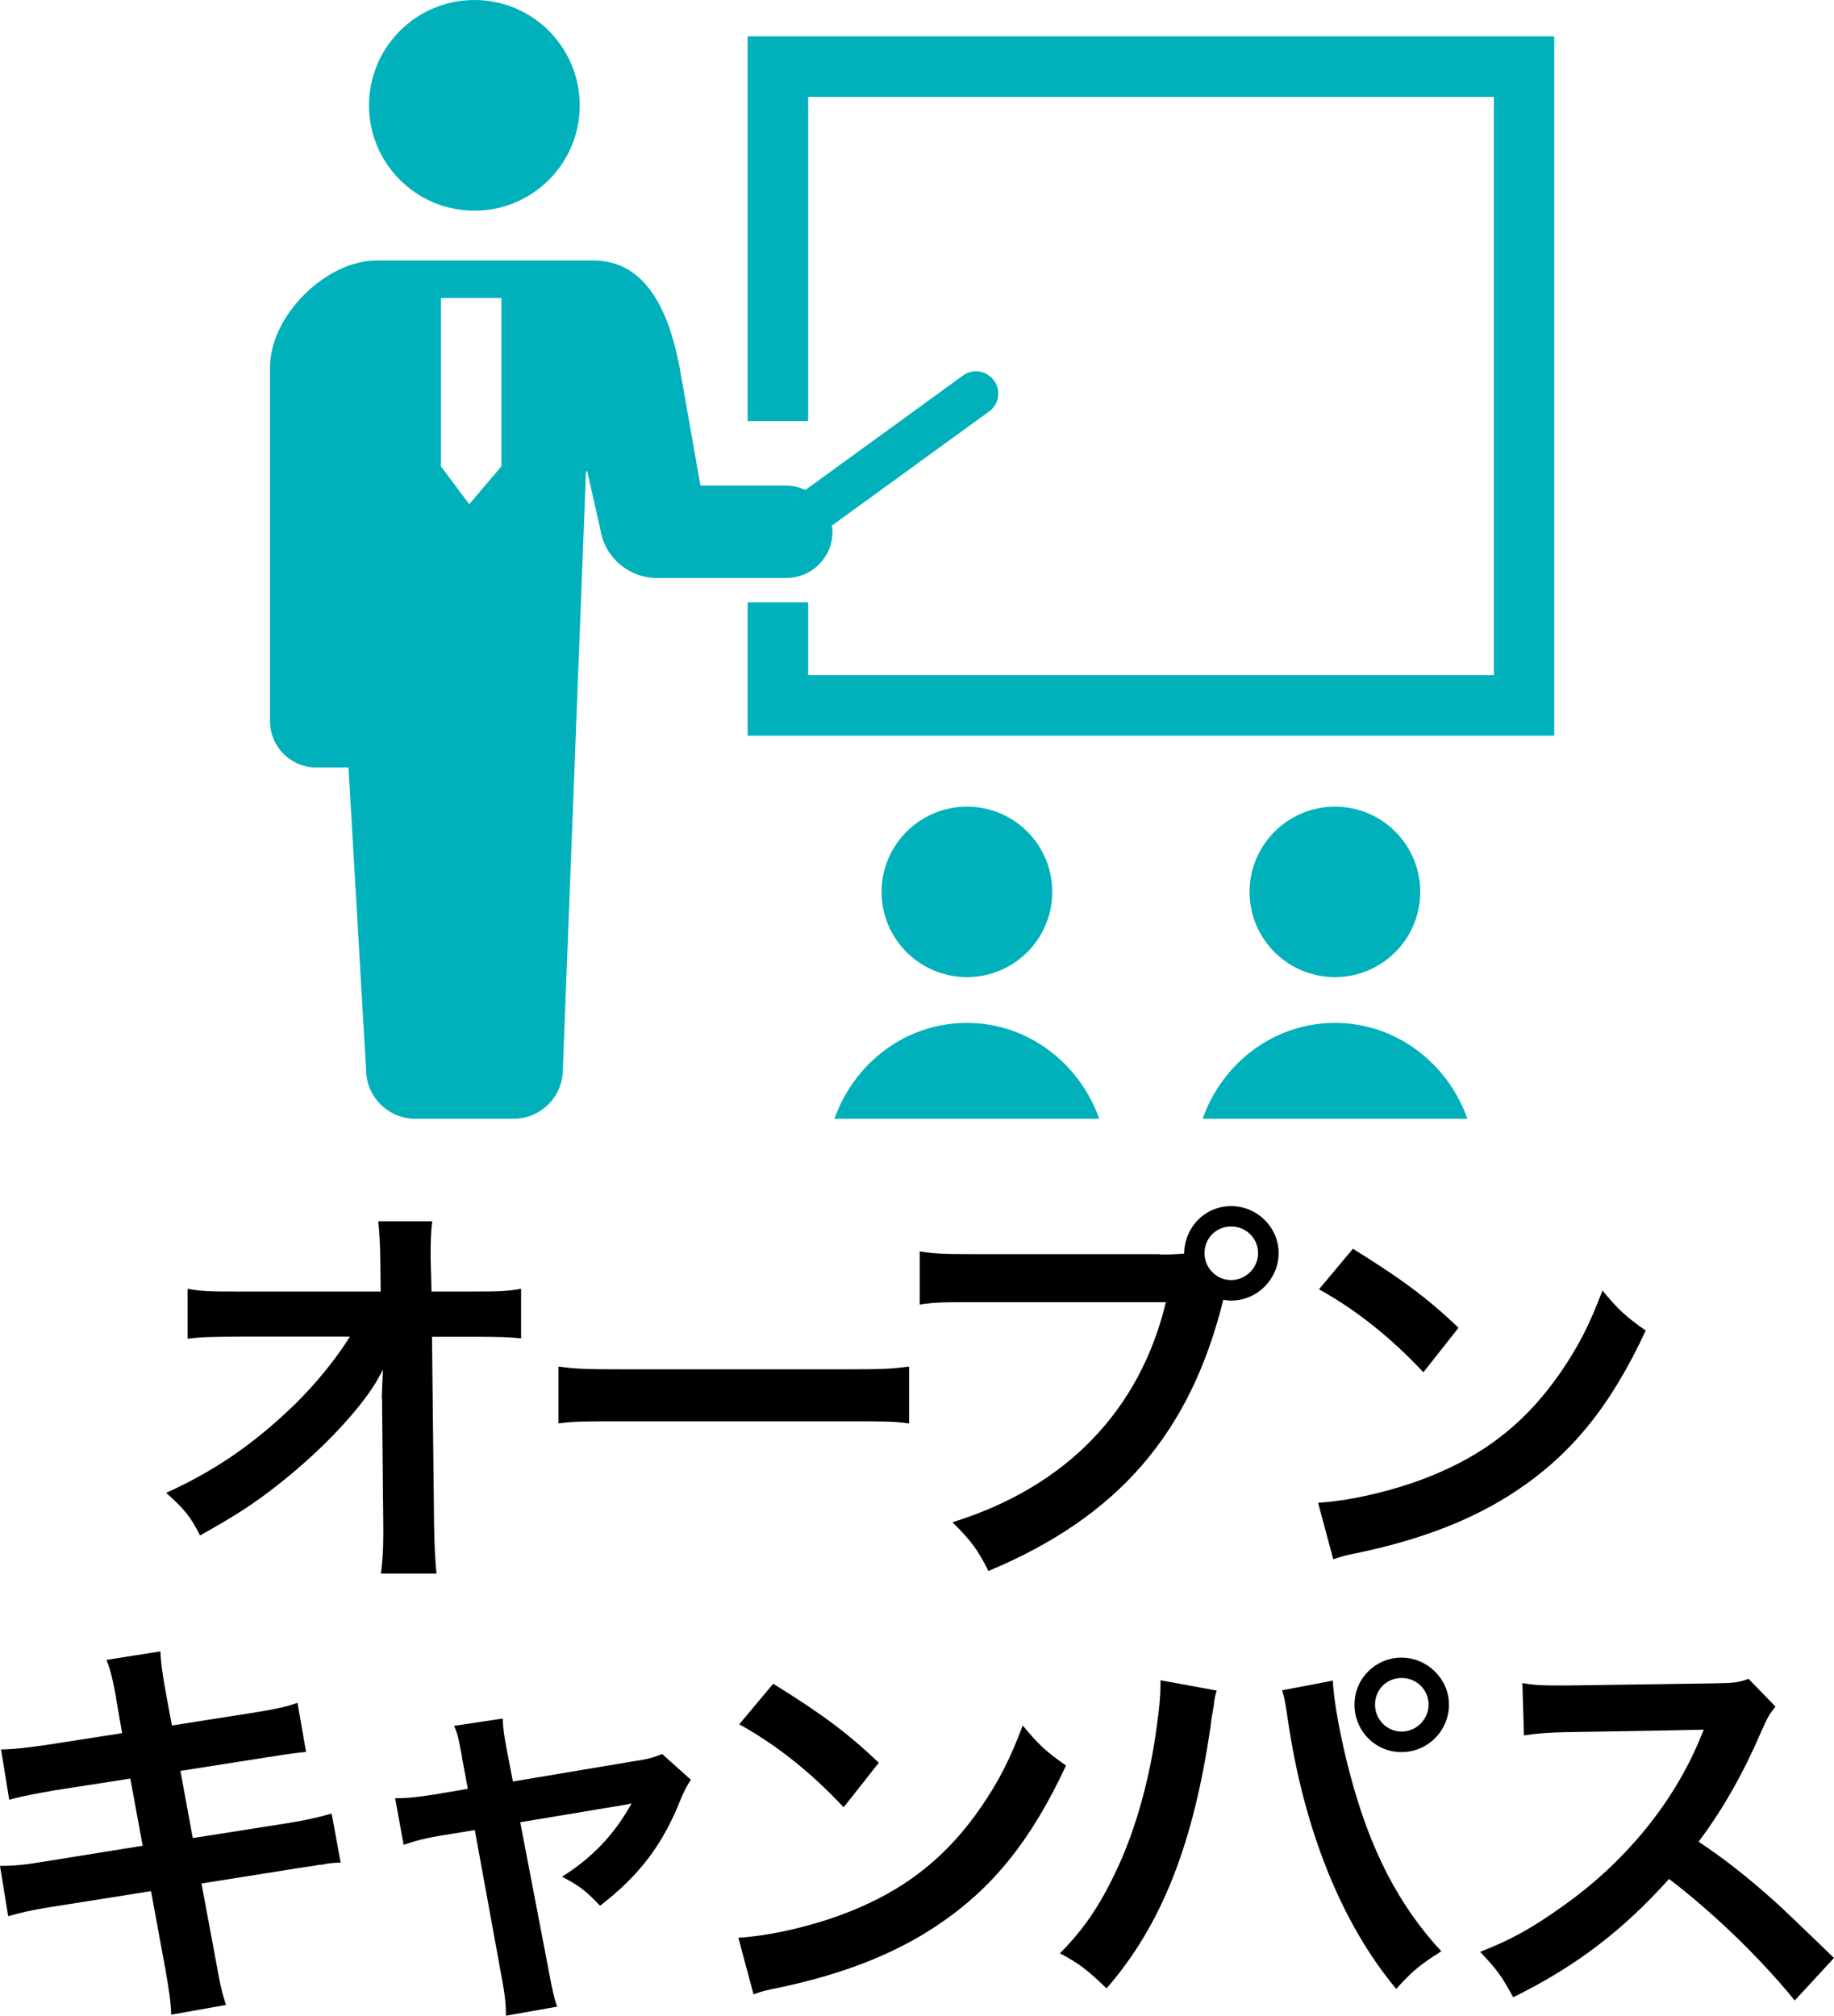
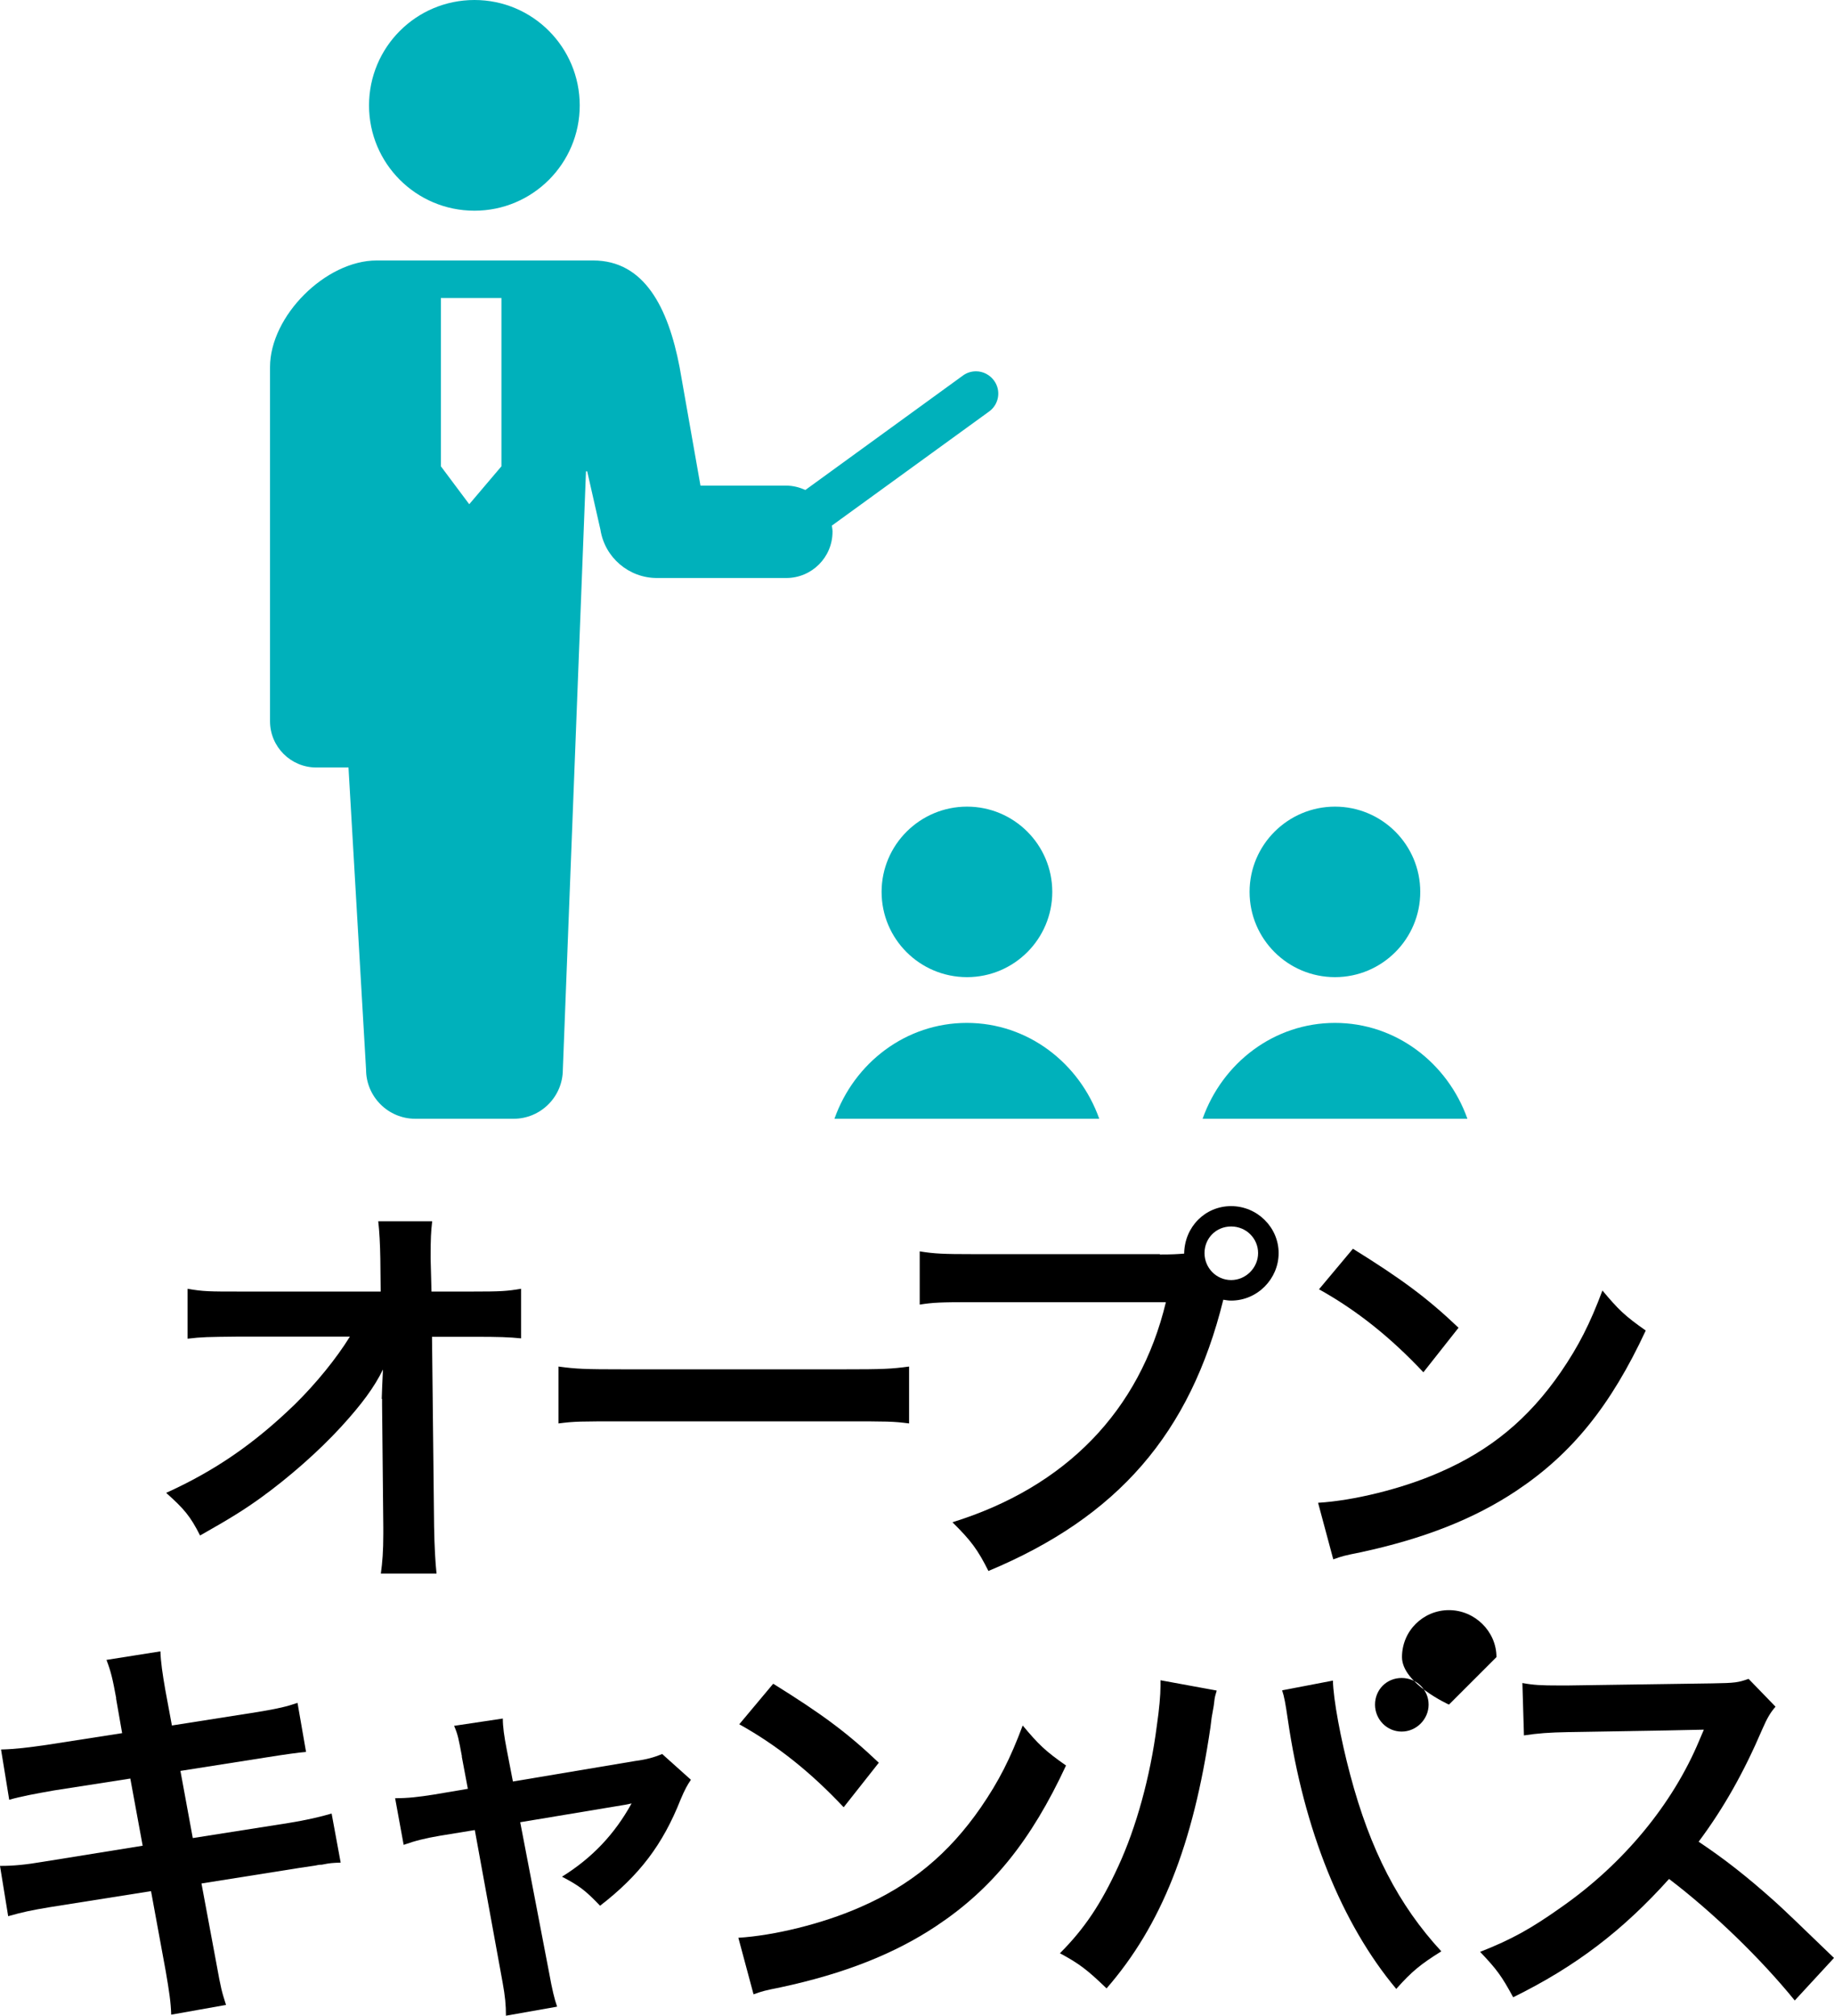
<svg xmlns="http://www.w3.org/2000/svg" id="_レイヤー_2" viewBox="0 0 105.41 115.86">
  <defs>
    <style>.cls-1{fill:#00b1bb;}.cls-1,.cls-2{stroke-width:0px;}.cls-2{fill:#000;}</style>
  </defs>
  <g id="_レイヤー_1-2">
    <path class="cls-2" d="M21.94,80.4c0-.12.05-1.32.07-1.69-.49,1.01-1.22,2-2.4,3.29-1.29,1.41-3.01,2.92-4.63,4.09-.92.66-1.69,1.15-3.48,2.16-.56-1.11-.92-1.53-1.95-2.45,2.8-1.27,5.06-2.82,7.41-5.1,1.2-1.18,2.38-2.63,3.15-3.88h-6.44c-1.76.02-2.05.02-2.89.12v-2.87c.89.16,1.29.16,2.96.16h8.14l-.02-1.88q-.02-1.27-.12-2.16h3.1c-.07.61-.09,1.03-.09,2v.14l.05,1.9h2.38c1.58,0,1.95-.02,2.77-.16v2.85c-.71-.07-1.25-.09-2.7-.09h-2.42l.12,10.91c.02,1.15.07,2.05.14,2.7h-3.2c.09-.66.14-1.29.14-2.26v-.42l-.07-7.03v-.33Z" />
    <path class="cls-2" d="M32.1,78.54c1.03.14,1.48.16,3.81.16h12.53c2.33,0,2.77-.02,3.81-.16v3.27c-.94-.12-1.2-.12-3.83-.12h-12.49c-2.63,0-2.89,0-3.83.12v-3.27Z" />
    <path class="cls-2" d="M66.67,72.1c.71,0,.99-.02,1.39-.05.02-1.53,1.2-2.73,2.7-2.73s2.73,1.22,2.73,2.7-1.22,2.73-2.73,2.73c-.14,0-.28-.02-.45-.05-1.9,7.69-6.07,12.49-13.5,15.59-.61-1.22-1.01-1.76-2.07-2.8,6.51-2.02,10.77-6.4,12.27-12.65h-11.19c-1.74,0-2.19.02-2.96.14v-3.06c.85.14,1.41.16,3.01.16h10.79ZM69.23,72.02c0,.85.68,1.55,1.53,1.55s1.55-.71,1.55-1.55-.68-1.53-1.55-1.53-1.53.68-1.53,1.53Z" />
    <path class="cls-2" d="M75.76,86.37c2.02-.12,4.82-.8,6.96-1.74,2.94-1.27,5.13-3.08,6.98-5.76,1.03-1.5,1.69-2.8,2.4-4.7.92,1.1,1.29,1.46,2.49,2.3-2,4.3-4.23,7.08-7.45,9.22-2.4,1.6-5.31,2.75-8.96,3.53-.94.19-1.01.21-1.55.4l-.87-3.24ZM77.76,71.77c2.8,1.74,4.26,2.82,6.07,4.54l-2.02,2.56c-1.88-2-3.81-3.55-6-4.77l1.95-2.33Z" />
    <path class="cls-2" d="M6.68,97.61c-.21-1.15-.31-1.55-.56-2.21l3.1-.49c.02.61.12,1.29.28,2.21l.38,2.05,4.96-.78c1.15-.19,1.65-.31,2.26-.52l.49,2.82q-.63.05-2.26.31l-4.96.78.71,3.86,5.53-.87c.99-.16,1.81-.35,2.45-.54l.52,2.82c-.49.02-.59.02-1.08.12-.14,0-.26.02-.38.05-.16.02-.47.07-.94.14l-5.6.89.85,4.56c.28,1.55.31,1.62.56,2.42l-3.15.56c-.02-.71-.12-1.36-.31-2.47l-.85-4.63-5.81.92c-1.13.19-1.55.28-2.4.52l-.47-2.89c.8,0,1.48-.07,2.49-.24l5.71-.92-.71-3.86-4.37.68c-1.08.19-1.95.35-2.59.54l-.47-2.89c.85-.02,1.6-.12,2.59-.26l4.37-.68-.35-2Z" />
    <path class="cls-2" d="M26.55,100.95c-.19-1.01-.23-1.25-.45-1.76l2.8-.42c0,.47.07.99.23,1.81l.35,1.81,7.03-1.18c.68-.09,1.08-.21,1.55-.4l1.65,1.48c-.21.31-.35.56-.59,1.13-1.03,2.61-2.38,4.37-4.63,6.11-.85-.89-1.2-1.15-2.19-1.67,1.74-1.08,3.03-2.45,4-4.21q-.28.07-.87.16l-5.53.92,1.67,8.7q.23,1.29.45,1.9l-2.94.52c0-.61-.05-1.13-.19-1.9l-1.6-8.77-2.02.33c-.82.14-1.39.28-2.07.52l-.49-2.68c.75,0,1.34-.07,2.23-.21l1.95-.33-.35-1.86Z" />
    <path class="cls-2" d="M42.44,111.37c2.02-.12,4.82-.8,6.96-1.74,2.94-1.27,5.13-3.08,6.98-5.76,1.03-1.5,1.69-2.8,2.4-4.7.92,1.1,1.29,1.46,2.49,2.3-2,4.3-4.23,7.08-7.45,9.22-2.4,1.6-5.31,2.75-8.96,3.53-.94.19-1.01.21-1.55.4l-.87-3.24ZM44.44,96.77c2.8,1.74,4.26,2.82,6.07,4.54l-2.02,2.56c-1.88-2-3.81-3.55-6-4.77l1.95-2.33Z" />
-     <path class="cls-2" d="M69.93,97.17c-.07.26-.09.28-.12.47l-.05.4-.12.68-.07.56c-.99,6.75-2.82,11.38-5.97,15-1.1-1.06-1.55-1.41-2.68-2.02,1.41-1.41,2.37-2.85,3.36-5.01,1.01-2.19,1.83-5.1,2.21-8.07.14-.96.21-1.76.21-2.28v-.33l3.22.59ZM76.61,96.58c.02,1.08.45,3.39.99,5.41,1.15,4.35,2.8,7.52,5.24,10.16-1.2.75-1.69,1.15-2.59,2.16-3.13-3.74-5.31-9.15-6.23-15.47-.14-.96-.21-1.34-.33-1.69l2.92-.56ZM83.28,97.97c0,1.5-1.22,2.73-2.73,2.73s-2.7-1.22-2.7-2.73,1.22-2.7,2.7-2.7,2.73,1.22,2.73,2.7ZM79.03,97.97c0,.85.68,1.55,1.53,1.55s1.55-.71,1.55-1.55-.68-1.53-1.55-1.53-1.53.68-1.53,1.53Z" />
+     <path class="cls-2" d="M69.93,97.17c-.07.26-.09.28-.12.47l-.05.4-.12.68-.07.56c-.99,6.75-2.82,11.38-5.97,15-1.1-1.06-1.55-1.41-2.68-2.02,1.41-1.41,2.37-2.85,3.36-5.01,1.01-2.19,1.83-5.1,2.21-8.07.14-.96.21-1.76.21-2.28v-.33l3.22.59ZM76.61,96.58c.02,1.08.45,3.39.99,5.41,1.15,4.35,2.8,7.52,5.24,10.16-1.2.75-1.69,1.15-2.59,2.16-3.13-3.74-5.31-9.15-6.23-15.47-.14-.96-.21-1.34-.33-1.69l2.92-.56ZM83.28,97.97s-2.7-1.22-2.7-2.73,1.22-2.7,2.7-2.7,2.73,1.22,2.73,2.7ZM79.03,97.97c0,.85.68,1.55,1.53,1.55s1.55-.71,1.55-1.55-.68-1.53-1.55-1.53-1.53.68-1.53,1.53Z" />
    <path class="cls-2" d="M103.15,114.97c-1.95-2.4-4.66-5.03-7.22-6.98-2.66,2.96-5.36,5.03-8.96,6.8-.66-1.22-.94-1.6-1.9-2.61,1.81-.71,2.94-1.34,4.7-2.59,3.55-2.49,6.37-5.9,7.9-9.57l.26-.61q-.38.02-7.78.14c-1.13.02-1.76.07-2.56.19l-.09-3.01c.66.12,1.1.14,2.07.14h.56l8.28-.12c1.32-.02,1.5-.05,2.09-.26l1.55,1.6c-.31.35-.49.68-.75,1.27-1.08,2.52-2.23,4.56-3.67,6.49,1.48.99,2.75,1.98,4.35,3.41q.59.52,3.43,3.27l-2.26,2.45Z" />
    <path class="cls-1" d="M27.27,12.11c3.34,0,6.05-2.71,6.05-6.05S30.62,0,27.27,0s-6.06,2.71-6.06,6.06c0,3.34,2.71,6.05,6.06,6.05Z" />
    <path class="cls-1" d="M47.85,30.57c0-.12-.02-.24-.04-.36l9.04-6.56c.57-.41.7-1.21.28-1.78-.24-.33-.63-.53-1.03-.53-.27,0-.53.08-.75.24l-9.06,6.58c-.34-.15-.71-.25-1.1-.25h-4.93l-1.2-6.81c-.66-3.43-2.03-6.13-4.97-6.13h-12.44c-2.93,0-6.13,3.19-6.13,6.13v20.35c0,1.47,1.19,2.66,2.66,2.66h1.85l1.01,17.36c0,1.56,1.27,2.83,2.83,2.83h5.65c1.56,0,2.83-1.27,2.83-2.83l1.33-34.38h.07l.76,3.35c.25,1.6,1.63,2.78,3.25,2.78h7.43c1.47,0,2.66-1.19,2.66-2.66ZM25.34,26.8v-9.67h3.48v9.67l-1.85,2.18-1.63-2.18Z" />
-     <polygon class="cls-1" points="42.97 2.09 42.97 24.2 46.45 24.2 46.45 5.57 85.86 5.57 85.86 38.8 46.45 38.8 46.45 34.62 42.97 34.62 42.97 42.28 89.33 42.28 89.33 2.09 42.97 2.09" />
    <path class="cls-1" d="M60.48,51.26c0-2.71-2.2-4.9-4.9-4.9s-4.91,2.19-4.91,4.9,2.2,4.9,4.91,4.9,4.9-2.2,4.9-4.9Z" />
    <path class="cls-1" d="M55.57,58.79c-3.5,0-6.47,2.29-7.61,5.51h15.22c-1.14-3.21-4.11-5.51-7.61-5.51Z" />
    <path class="cls-1" d="M81.63,51.26c0-2.71-2.2-4.9-4.9-4.9s-4.91,2.19-4.91,4.9,2.2,4.9,4.91,4.9,4.9-2.2,4.9-4.9Z" />
    <path class="cls-1" d="M76.73,58.79c-3.5,0-6.47,2.29-7.61,5.51h15.22c-1.14-3.21-4.11-5.51-7.61-5.51Z" />
  </g>
</svg>